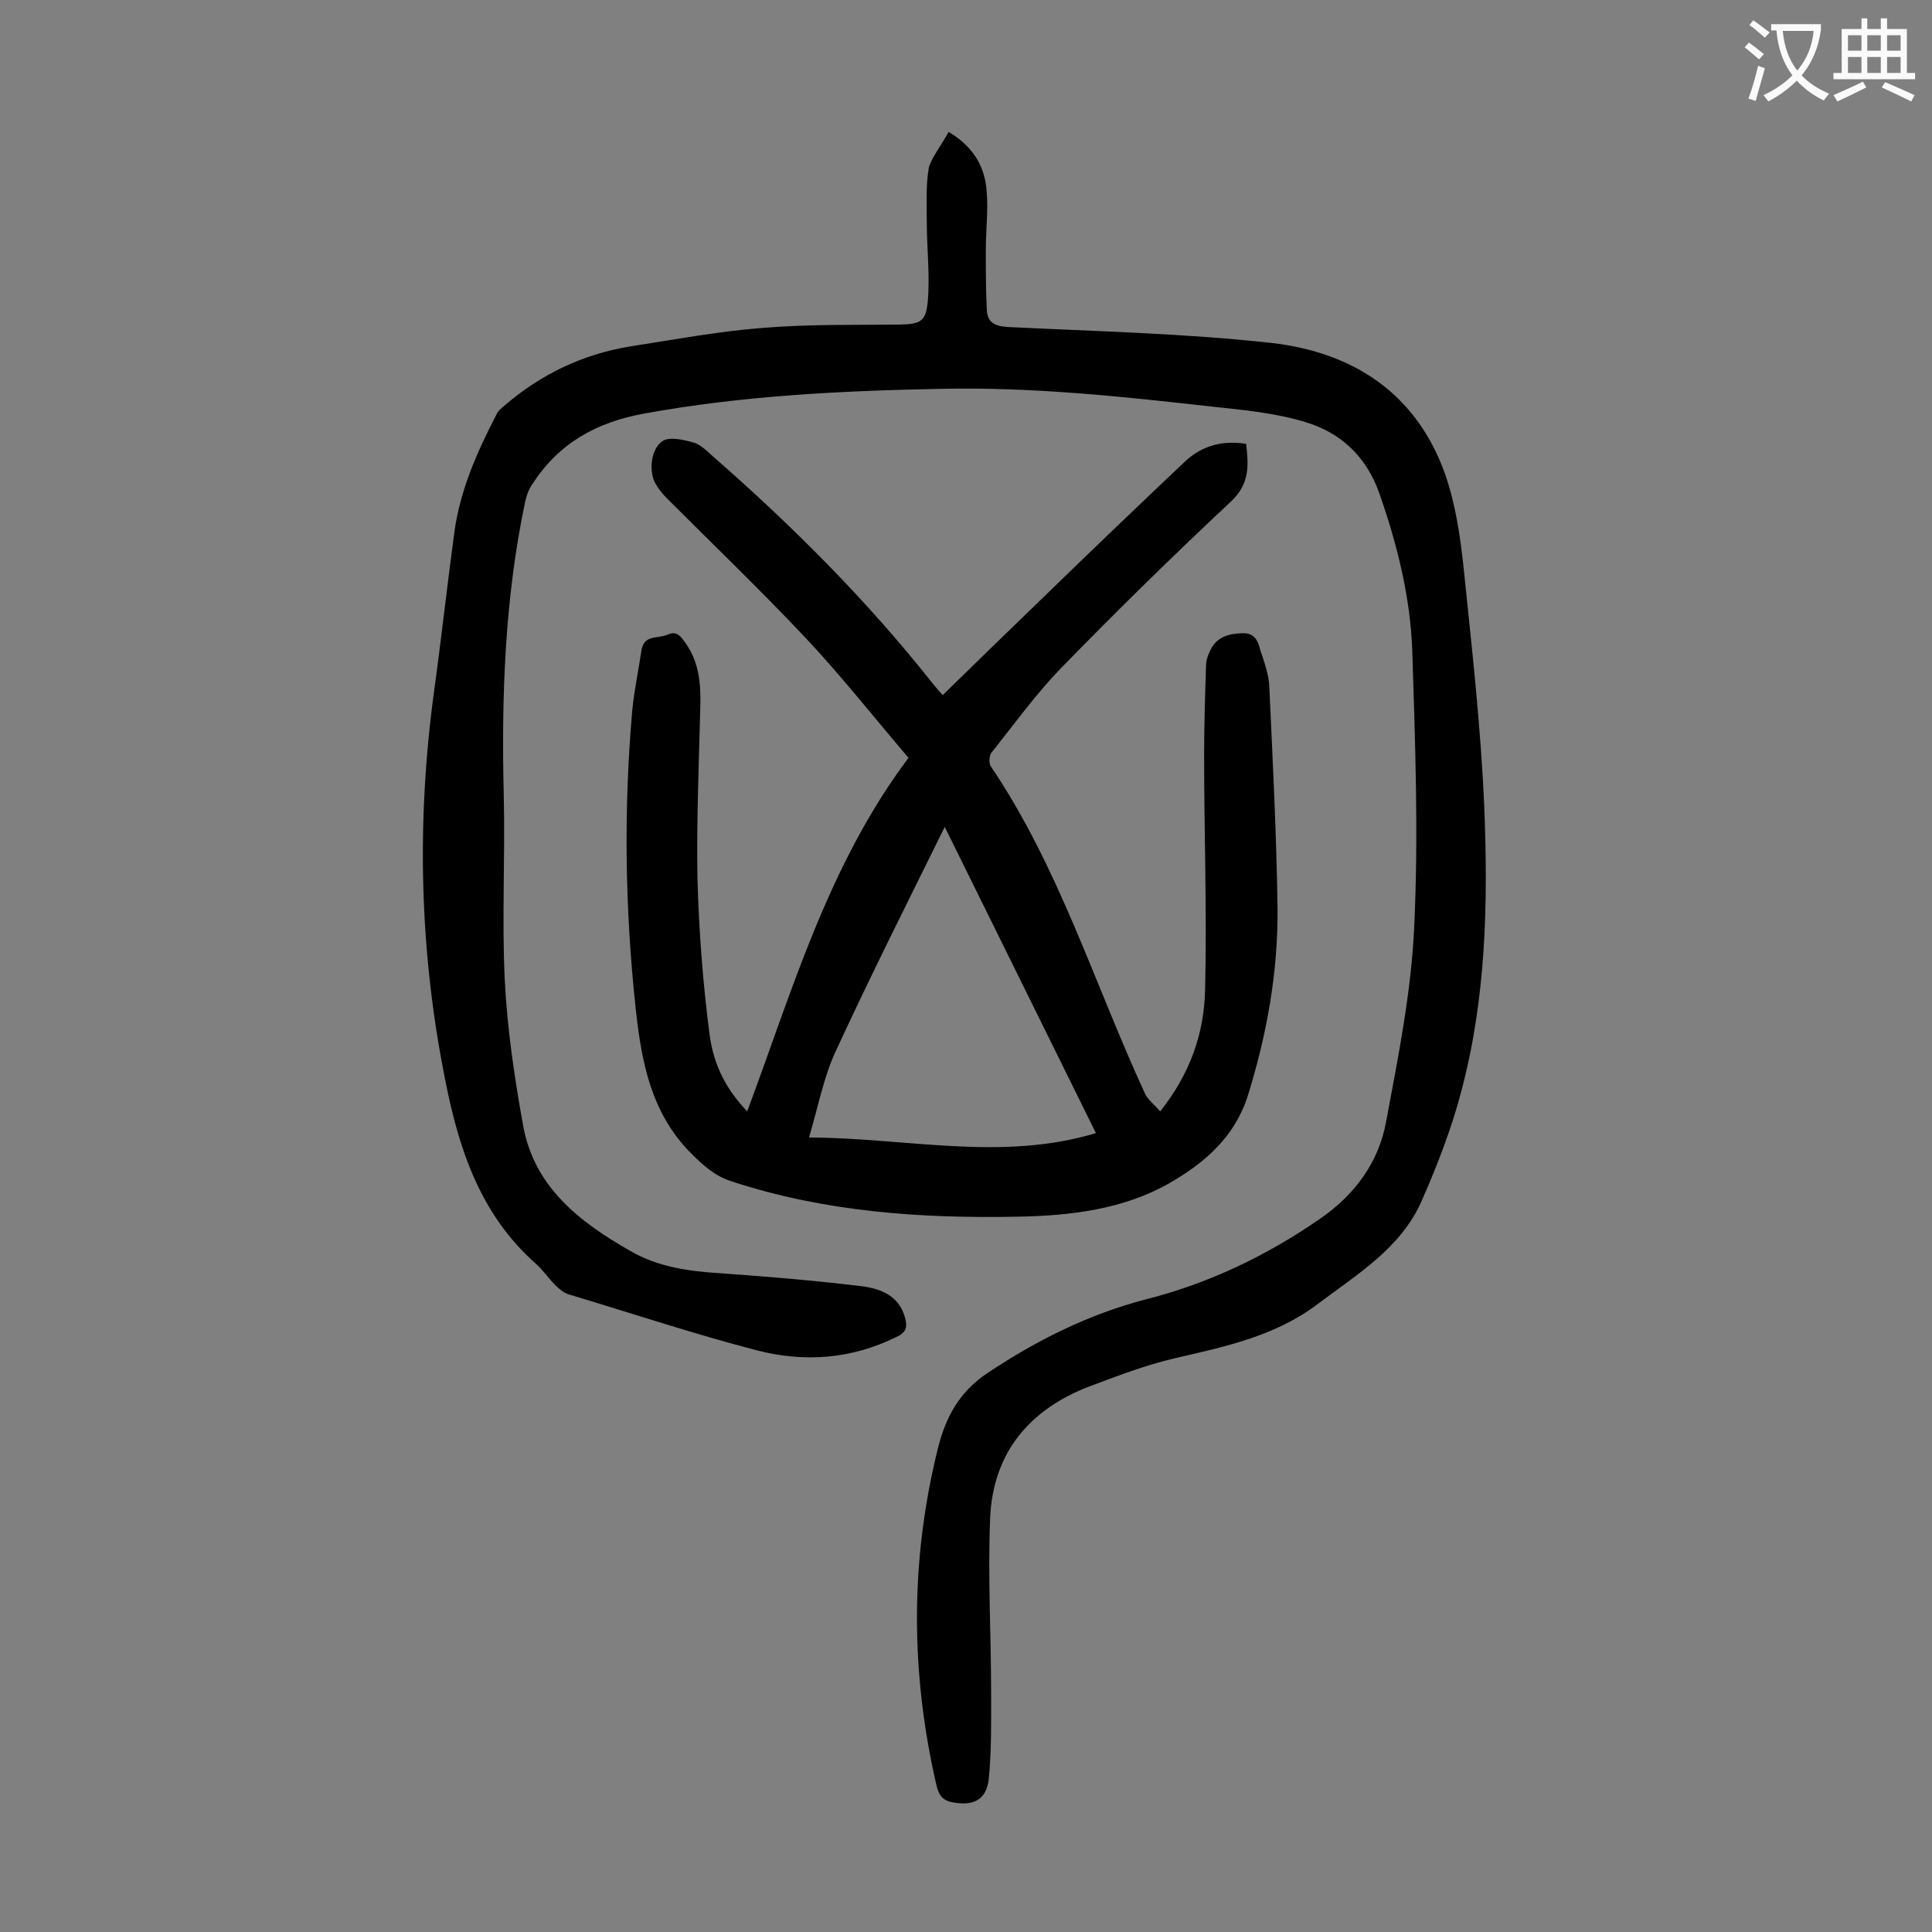
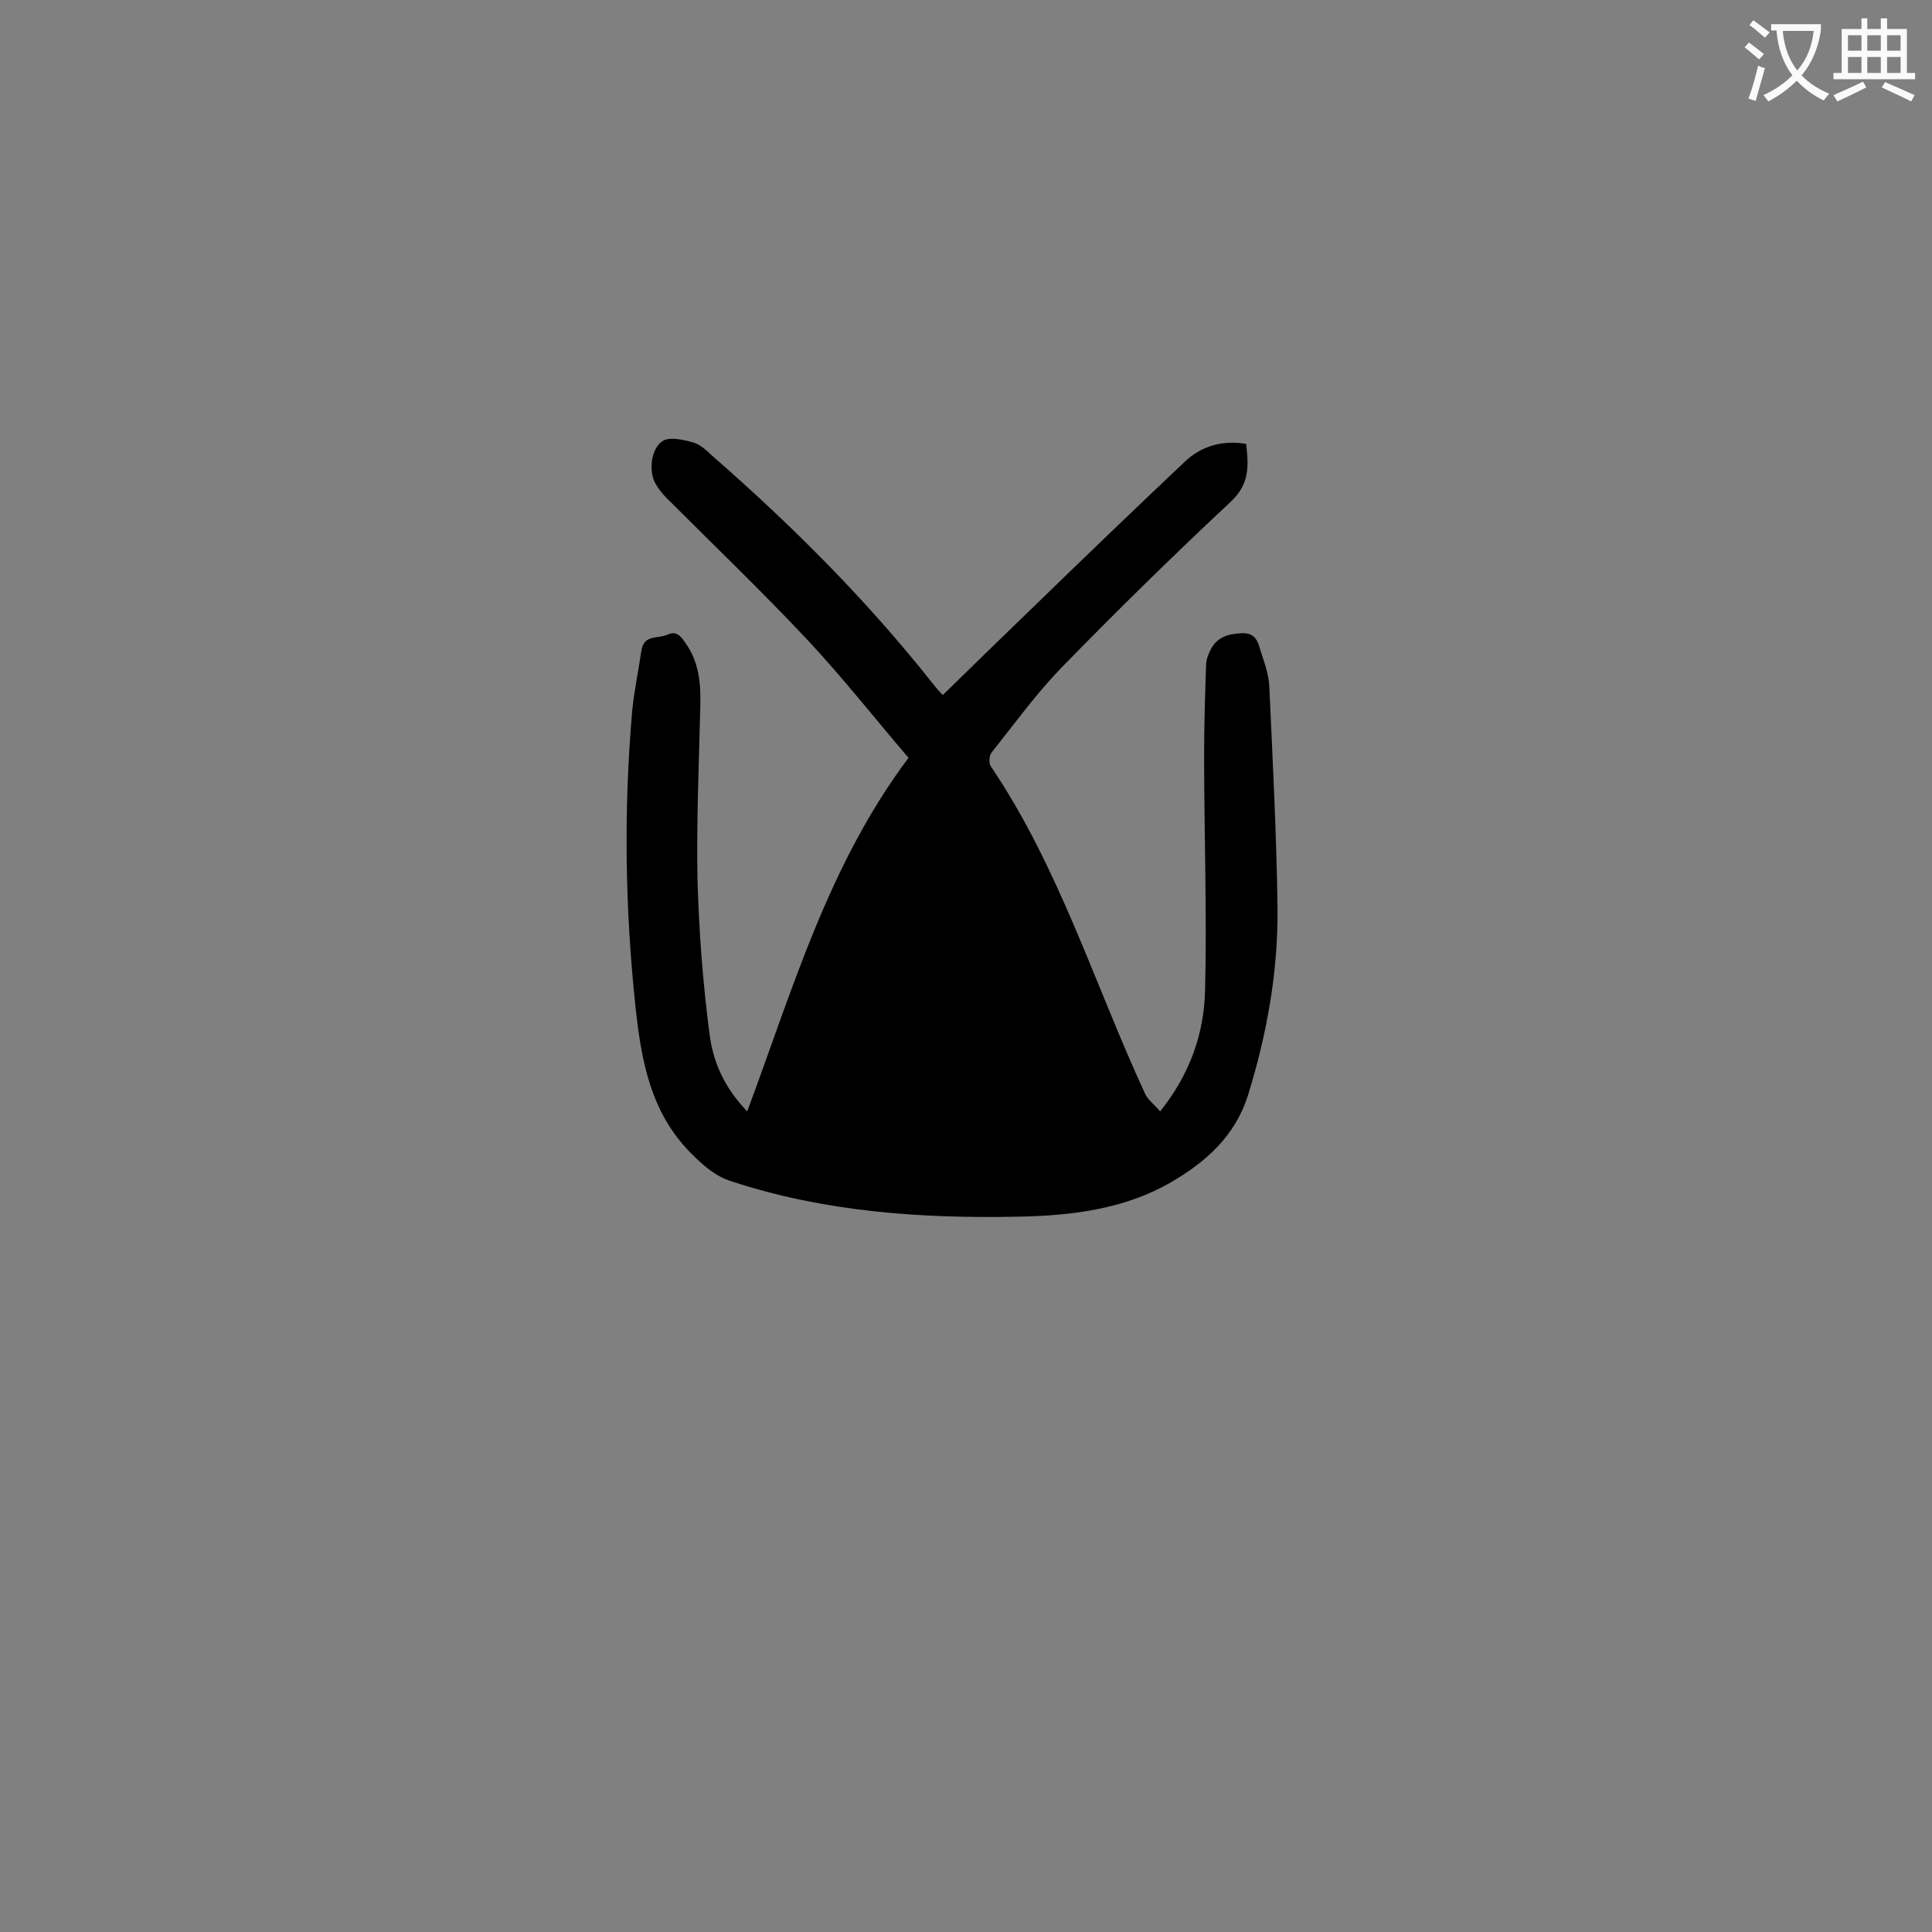
<svg xmlns="http://www.w3.org/2000/svg" enable-background="new 0 0 400 400" viewBox="0 0 400 400">
  <rect x="0" y="0" width="400" height="400" fill="#808080" stroke="none" />
-   <path d="m196.4 27.3c5.5 3.3 7.6 7.6 7.9 12.6.3 3.9-.2 7.9-.2 11.9 0 4.1 0 8.2.2 12.2.1 2.7 1.5 3.5 4.3 3.7 18.2.9 36.5 1.3 54.6 3.3 16.8 1.9 29.9 10.3 35.9 26.9 2.2 6.2 3.2 12.9 3.9 19.4 1.7 16.6 3.6 33.2 4.3 49.8.8 19.8.4 39.6-4.8 59-2 7.6-4.9 15.1-8.1 22.4-4.3 9.9-13.4 15.3-21.6 21.5-8.7 6.6-19.1 8.8-29.5 11.2-6.1 1.4-12 3.7-17.9 5.9-12.4 4.8-19.8 13.8-20.4 27.1-.5 12.1.2 24.3.2 36.4 0 5.9.1 11.9-.5 17.8-.5 4.2-3.1 5.5-7.2 4.8-2.1-.3-3.1-1.3-3.6-3.5-5.4-23.3-5.5-46.6.3-69.9 1.6-6.4 4.4-11.6 10.2-15.5 10.2-6.8 21-12.2 32.9-15.3 13-3.3 24.9-9 35.9-16.6 7.3-5 12.3-11.8 13.8-20.3 2.5-13.3 5.2-26.8 5.8-40.3.9-19 .2-38-.4-57-.4-11.2-3.1-22-6.8-32.6-2.7-7.7-8-12.6-15.3-14.8-6.2-1.9-12.7-2.5-19.2-3.2-18.7-2.1-37.3-4.1-56.2-3.7-20.6.4-41 1.4-61.4 5.1-10 1.8-17.7 6.1-23.2 14.5-.8 1.1-1.3 2.5-1.6 3.9-4.2 20-4.9 40.3-4.4 60.7.3 12.7-.4 25.5.2 38.1.5 10.1 2 20.2 3.8 30.2 2.3 12.8 11.7 20 22.2 26 5.7 3.3 12 4.2 18.5 4.6 9.8.7 19.6 1.5 29.4 2.7 4 .5 7.8 2 9 6.6.5 1.9.2 3-1.8 3.9-9.3 4.6-19 5.3-28.8 2.8-13.1-3.4-26-7.7-39-11.6-1.1-.3-2.1-1.2-2.9-2-1.4-1.4-2.5-3.1-4-4.4-11.4-10.1-15.9-23.6-18.7-37.9-5.4-26.8-6-53.7-2.3-80.8 1.5-10.9 2.7-21.9 4.2-32.9 1.2-8.6 4.7-16.5 8.7-24.2.3-.7.9-1.2 1.5-1.7 7.6-6.6 16.4-10.8 26.3-12.4 9.1-1.4 18.1-3.1 27.2-3.8 9.5-.8 19-.6 28.5-.7 4.3-.1 5.4-.6 5.8-4.9.4-4.9-.1-9.9-.2-14.8 0-4.3-.3-8.6.4-12.8.7-2.3 2.6-4.6 4.1-7.4z" fill="#000001" />
-   <path d="m240.2 230.1c6.3-7.9 9.1-16.3 9.3-25.1.4-16.2-.2-32.5-.2-48.7 0-6.2.2-12.4.4-18.5 0-1.1.4-2.2.9-3.2 1.3-2.7 3.7-3.4 6.6-3.5 2.8-.1 3.3 1.9 3.8 3.7.8 2.4 1.7 4.9 1.8 7.4.7 15.3 1.5 30.7 1.7 46 .1 13.1-2.2 25.9-6.1 38.5-2.7 8.6-8.8 13.9-16 18.1-9.7 5.6-20.7 6.9-31.7 7.1-20.1.4-40-1-59.2-7.3-3.5-1.1-5.9-3.3-8.5-5.9-8.3-8.4-10.2-19-11.4-30-2.2-20.5-2.5-41-.7-61.6.4-4.2 1.3-8.3 1.9-12.4.5-3.4 3.4-2.4 5.4-3.3 1.9-.9 2.8.4 3.7 1.7 2.8 3.9 3.2 8.3 3.1 12.9-.3 11.9-.8 23.9-.6 35.8.3 10.8 1.1 21.6 2.5 32.3.9 7 3.9 11.9 7.8 16 9.4-25.2 16.8-51.1 33.4-73.2-7.1-8.3-13.7-16.7-21-24.5-9.4-10-19.3-19.5-29-29.2-.9-.9-1.8-2-2.4-3.1-1.4-2.4-1-7.2 1.5-8.8 1.4-.9 4.2-.3 6.3.3 1.5.4 2.8 1.7 4 2.8 16.5 14.4 32 29.9 45.6 47.1.7.9 1.4 1.7 2.1 2.4 6.1-6 12.2-11.9 18.3-17.8 10.6-10.3 21.3-20.6 32-30.7 3.4-3.1 7.6-4.3 12.5-3.5.5 4.4.8 8.2-3.1 11.9-12 11.2-23.8 22.8-35.3 34.6-5.2 5.4-9.6 11.5-14.3 17.4-.5.6-.6 2.2-.2 2.8 14.2 21 21.5 45.2 32 67.9.5 1.1 1.8 2.1 3.1 3.6zm-44.6-58.9c-7.7 15.6-15.4 30.9-22.6 46.5-2.5 5.4-3.6 11.4-5.5 17.8 20.3.1 39.8 5 59.4-.9-10.5-21.3-20.9-42.3-31.3-63.4z" fill="#000001" />
+   <path d="m240.2 230.1c6.3-7.9 9.1-16.3 9.3-25.1.4-16.2-.2-32.5-.2-48.7 0-6.2.2-12.4.4-18.5 0-1.1.4-2.2.9-3.2 1.3-2.7 3.7-3.4 6.6-3.5 2.8-.1 3.3 1.9 3.8 3.7.8 2.4 1.7 4.9 1.8 7.4.7 15.3 1.5 30.7 1.7 46 .1 13.1-2.2 25.9-6.1 38.5-2.7 8.6-8.8 13.9-16 18.1-9.7 5.6-20.7 6.9-31.7 7.1-20.1.4-40-1-59.2-7.3-3.5-1.1-5.9-3.3-8.5-5.9-8.3-8.4-10.2-19-11.4-30-2.2-20.5-2.5-41-.7-61.6.4-4.2 1.3-8.3 1.9-12.4.5-3.4 3.4-2.4 5.4-3.3 1.9-.9 2.8.4 3.7 1.7 2.8 3.9 3.2 8.3 3.1 12.9-.3 11.9-.8 23.9-.6 35.8.3 10.8 1.1 21.6 2.5 32.3.9 7 3.9 11.9 7.8 16 9.4-25.2 16.8-51.1 33.4-73.2-7.1-8.3-13.7-16.7-21-24.5-9.4-10-19.3-19.5-29-29.2-.9-.9-1.8-2-2.4-3.1-1.4-2.4-1-7.2 1.5-8.8 1.4-.9 4.2-.3 6.3.3 1.5.4 2.8 1.7 4 2.8 16.5 14.4 32 29.9 45.6 47.1.7.9 1.4 1.7 2.1 2.4 6.1-6 12.2-11.9 18.3-17.8 10.6-10.3 21.3-20.6 32-30.7 3.4-3.1 7.6-4.3 12.5-3.5.5 4.4.8 8.2-3.1 11.9-12 11.2-23.8 22.8-35.3 34.6-5.2 5.4-9.6 11.5-14.3 17.4-.5.6-.6 2.2-.2 2.8 14.2 21 21.5 45.2 32 67.9.5 1.1 1.8 2.1 3.1 3.6zm-44.6-58.9z" fill="#000001" />
  <g fill="#fafafb">
    <path d="m362.1 8.8c1.1.8 2.1 1.6 3.1 2.4l-1 1.1c-1.3-1.1-2.3-2-3-2.5zm1.9 4.8c.5.2.9.4 1.4.5-.6 2.3-1.3 4.5-1.9 6.8l-1.5-.5c.8-2.1 1.4-4.3 2-6.8zm-1-9.4c1.3.9 2.4 1.8 3.4 2.5l-1 1.1c-1.4-1.2-2.4-2.1-3.2-2.6zm3.7 2.2v-1.4h10.3v1.2c-.5 3.6-1.8 6.8-4 9.4 1.5 1.6 3.4 2.8 5.7 3.8-.3.4-.7.8-1.1 1.4-2.3-1.1-4.1-2.5-5.6-4.1-1.6 1.6-3.6 3.1-5.9 4.3-.3-.5-.7-.9-1-1.3 2.4-1.1 4.4-2.5 6-4.1-1.9-2.5-3-5.6-3.3-9.3h-1.1zm8.8 0h-6.4c.3 3.3 1.3 6 3 8.2 2-2.3 3.1-5.1 3.4-8.2z" />
    <path d="m385.3 3.8h1.3v2.2h2.8v-2.2h1.3v2.2h4.1v9.1h1.7v1.3h-16.9v-1.3h1.7v-9.1h4.1v-2.2zm.4 13.1.7 1.2c-1.8.9-3.8 1.9-6 2.9-.2-.4-.5-.8-.8-1.3 2.3-1 4.3-1.9 6.1-2.8zm-3.1-6.4h2.8v-3.2h-2.8zm0 4.6h2.8v-3.3h-2.8zm4-4.6h2.8v-3.2h-2.8zm0 4.6h2.8v-3.3h-2.8zm3.7 1.9c2.1.9 4.1 1.8 6.1 2.7l-.7 1.3c-2.2-1.1-4.2-2-6.1-2.9zm3.2-9.7h-2.8v3.2h2.8zm-2.8 7.8h2.8v-3.3h-2.8z" />
  </g>
</svg>